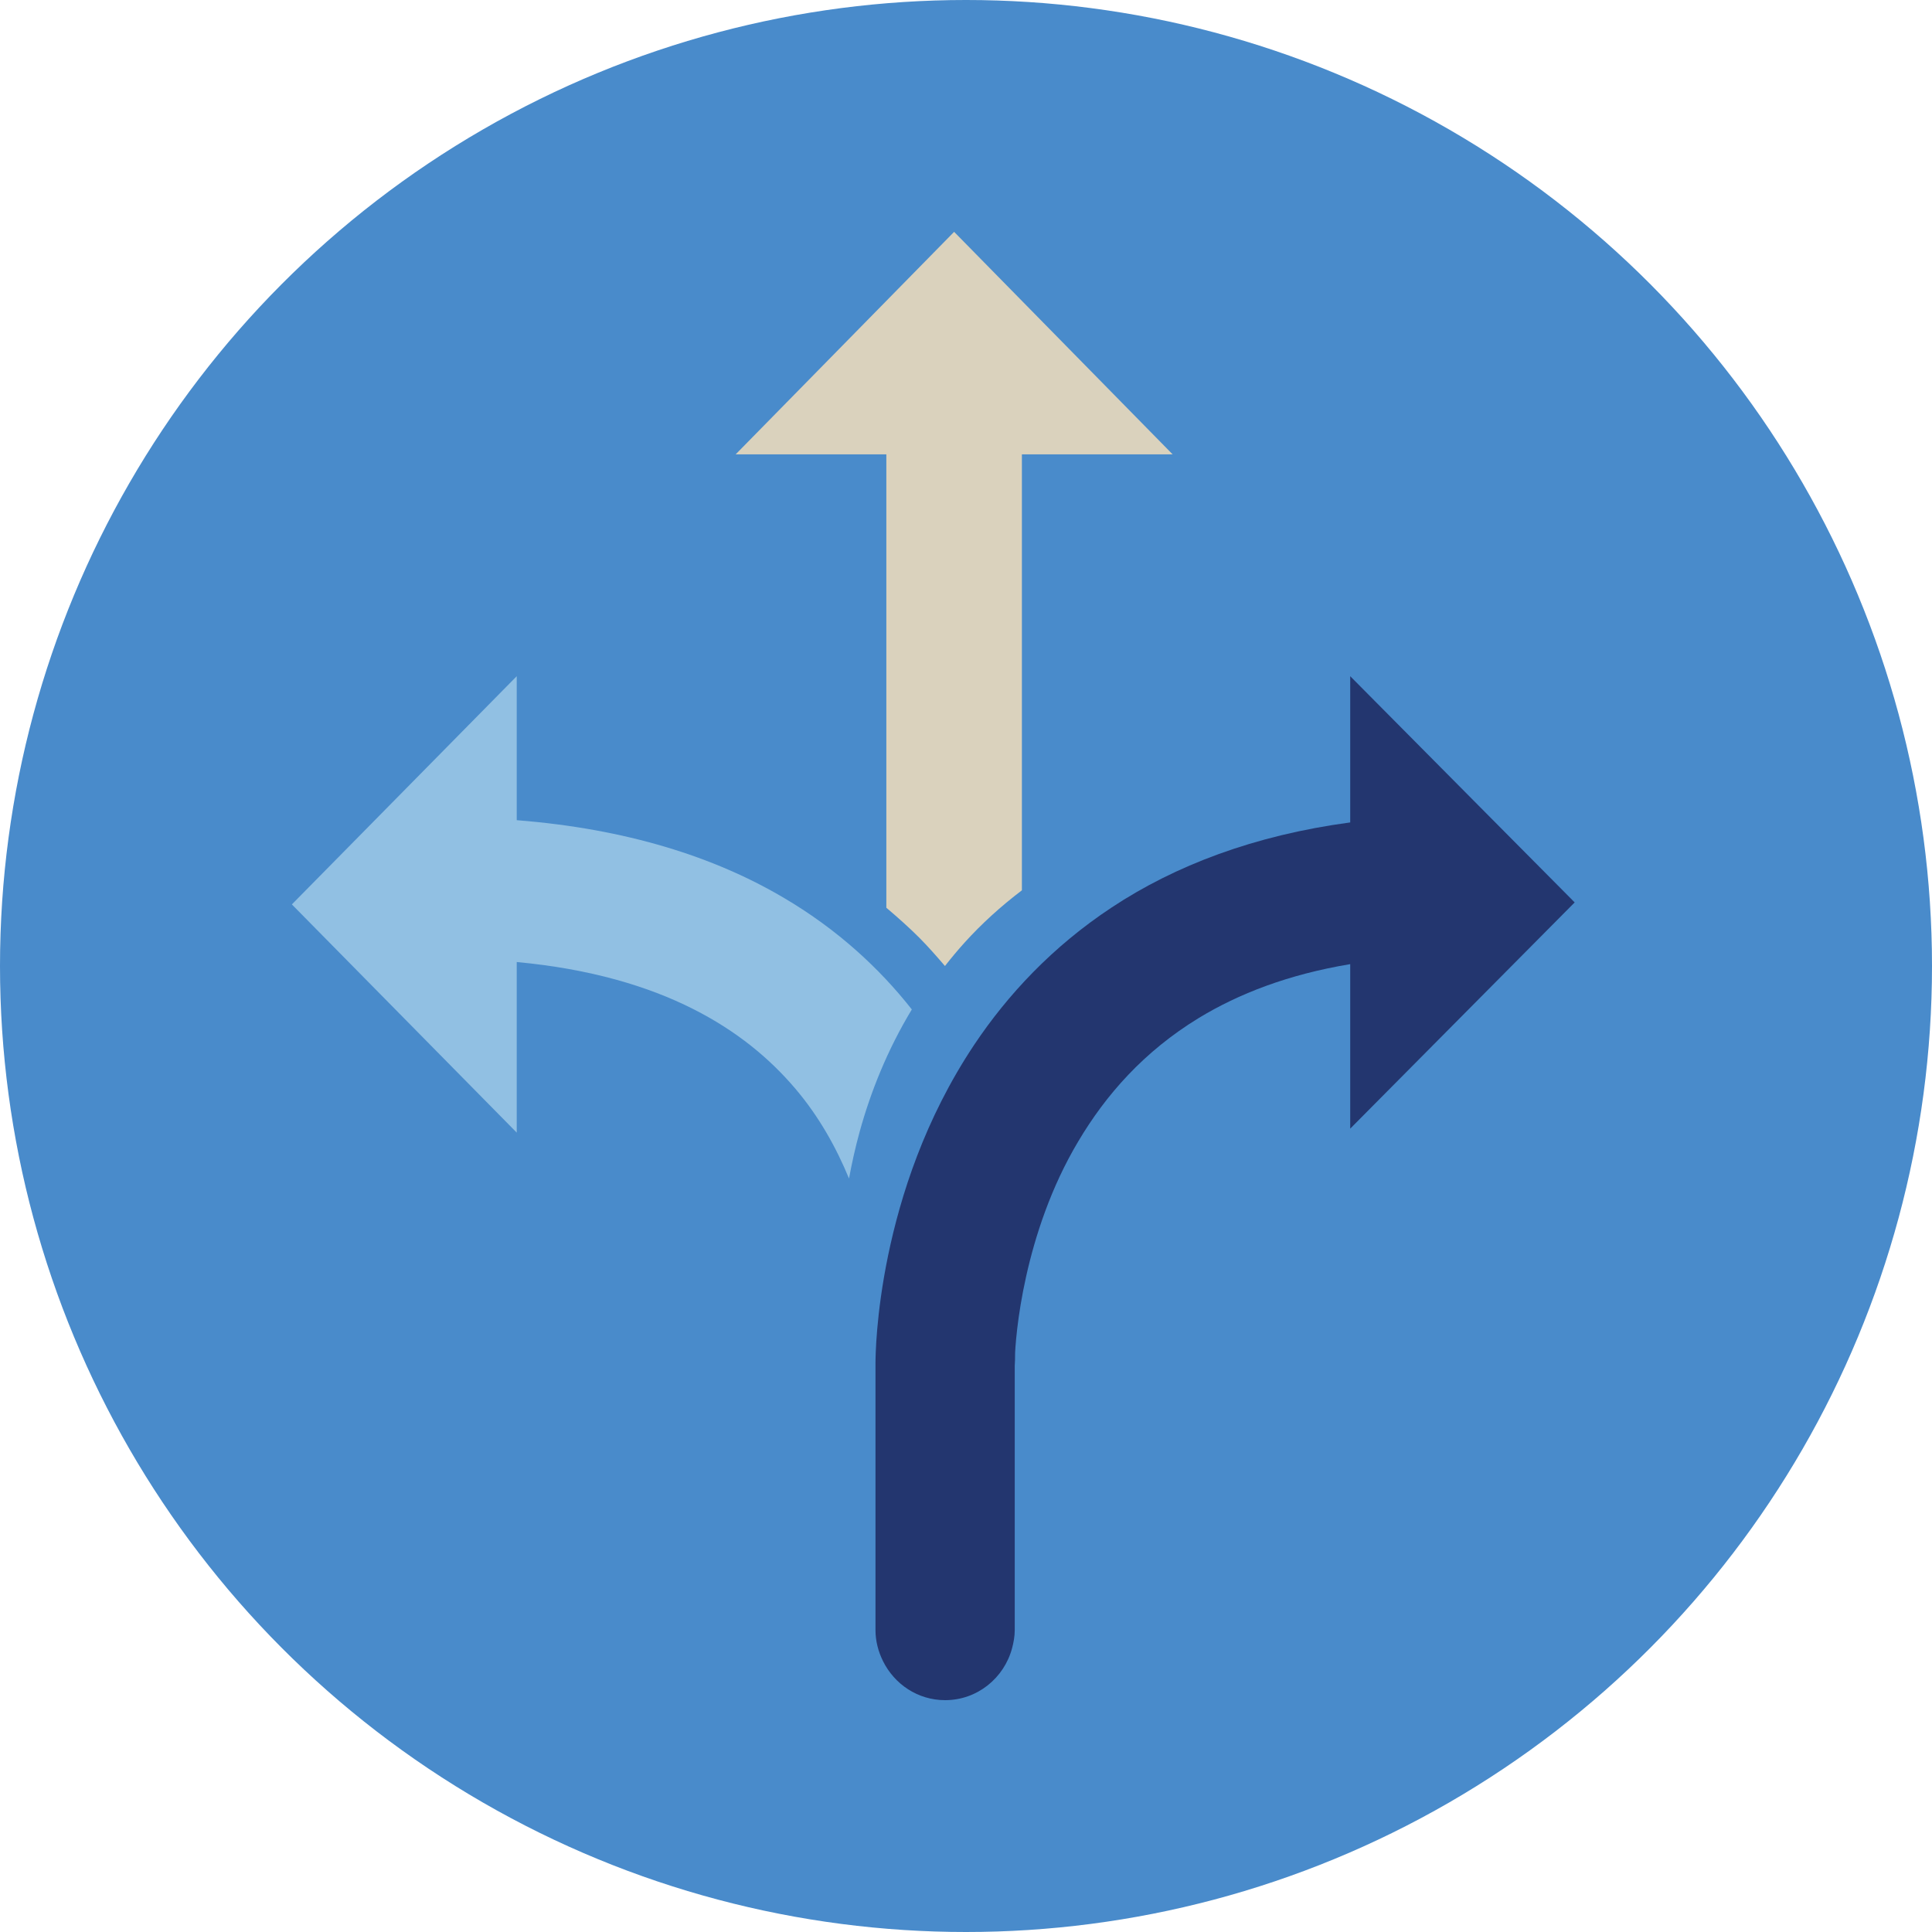
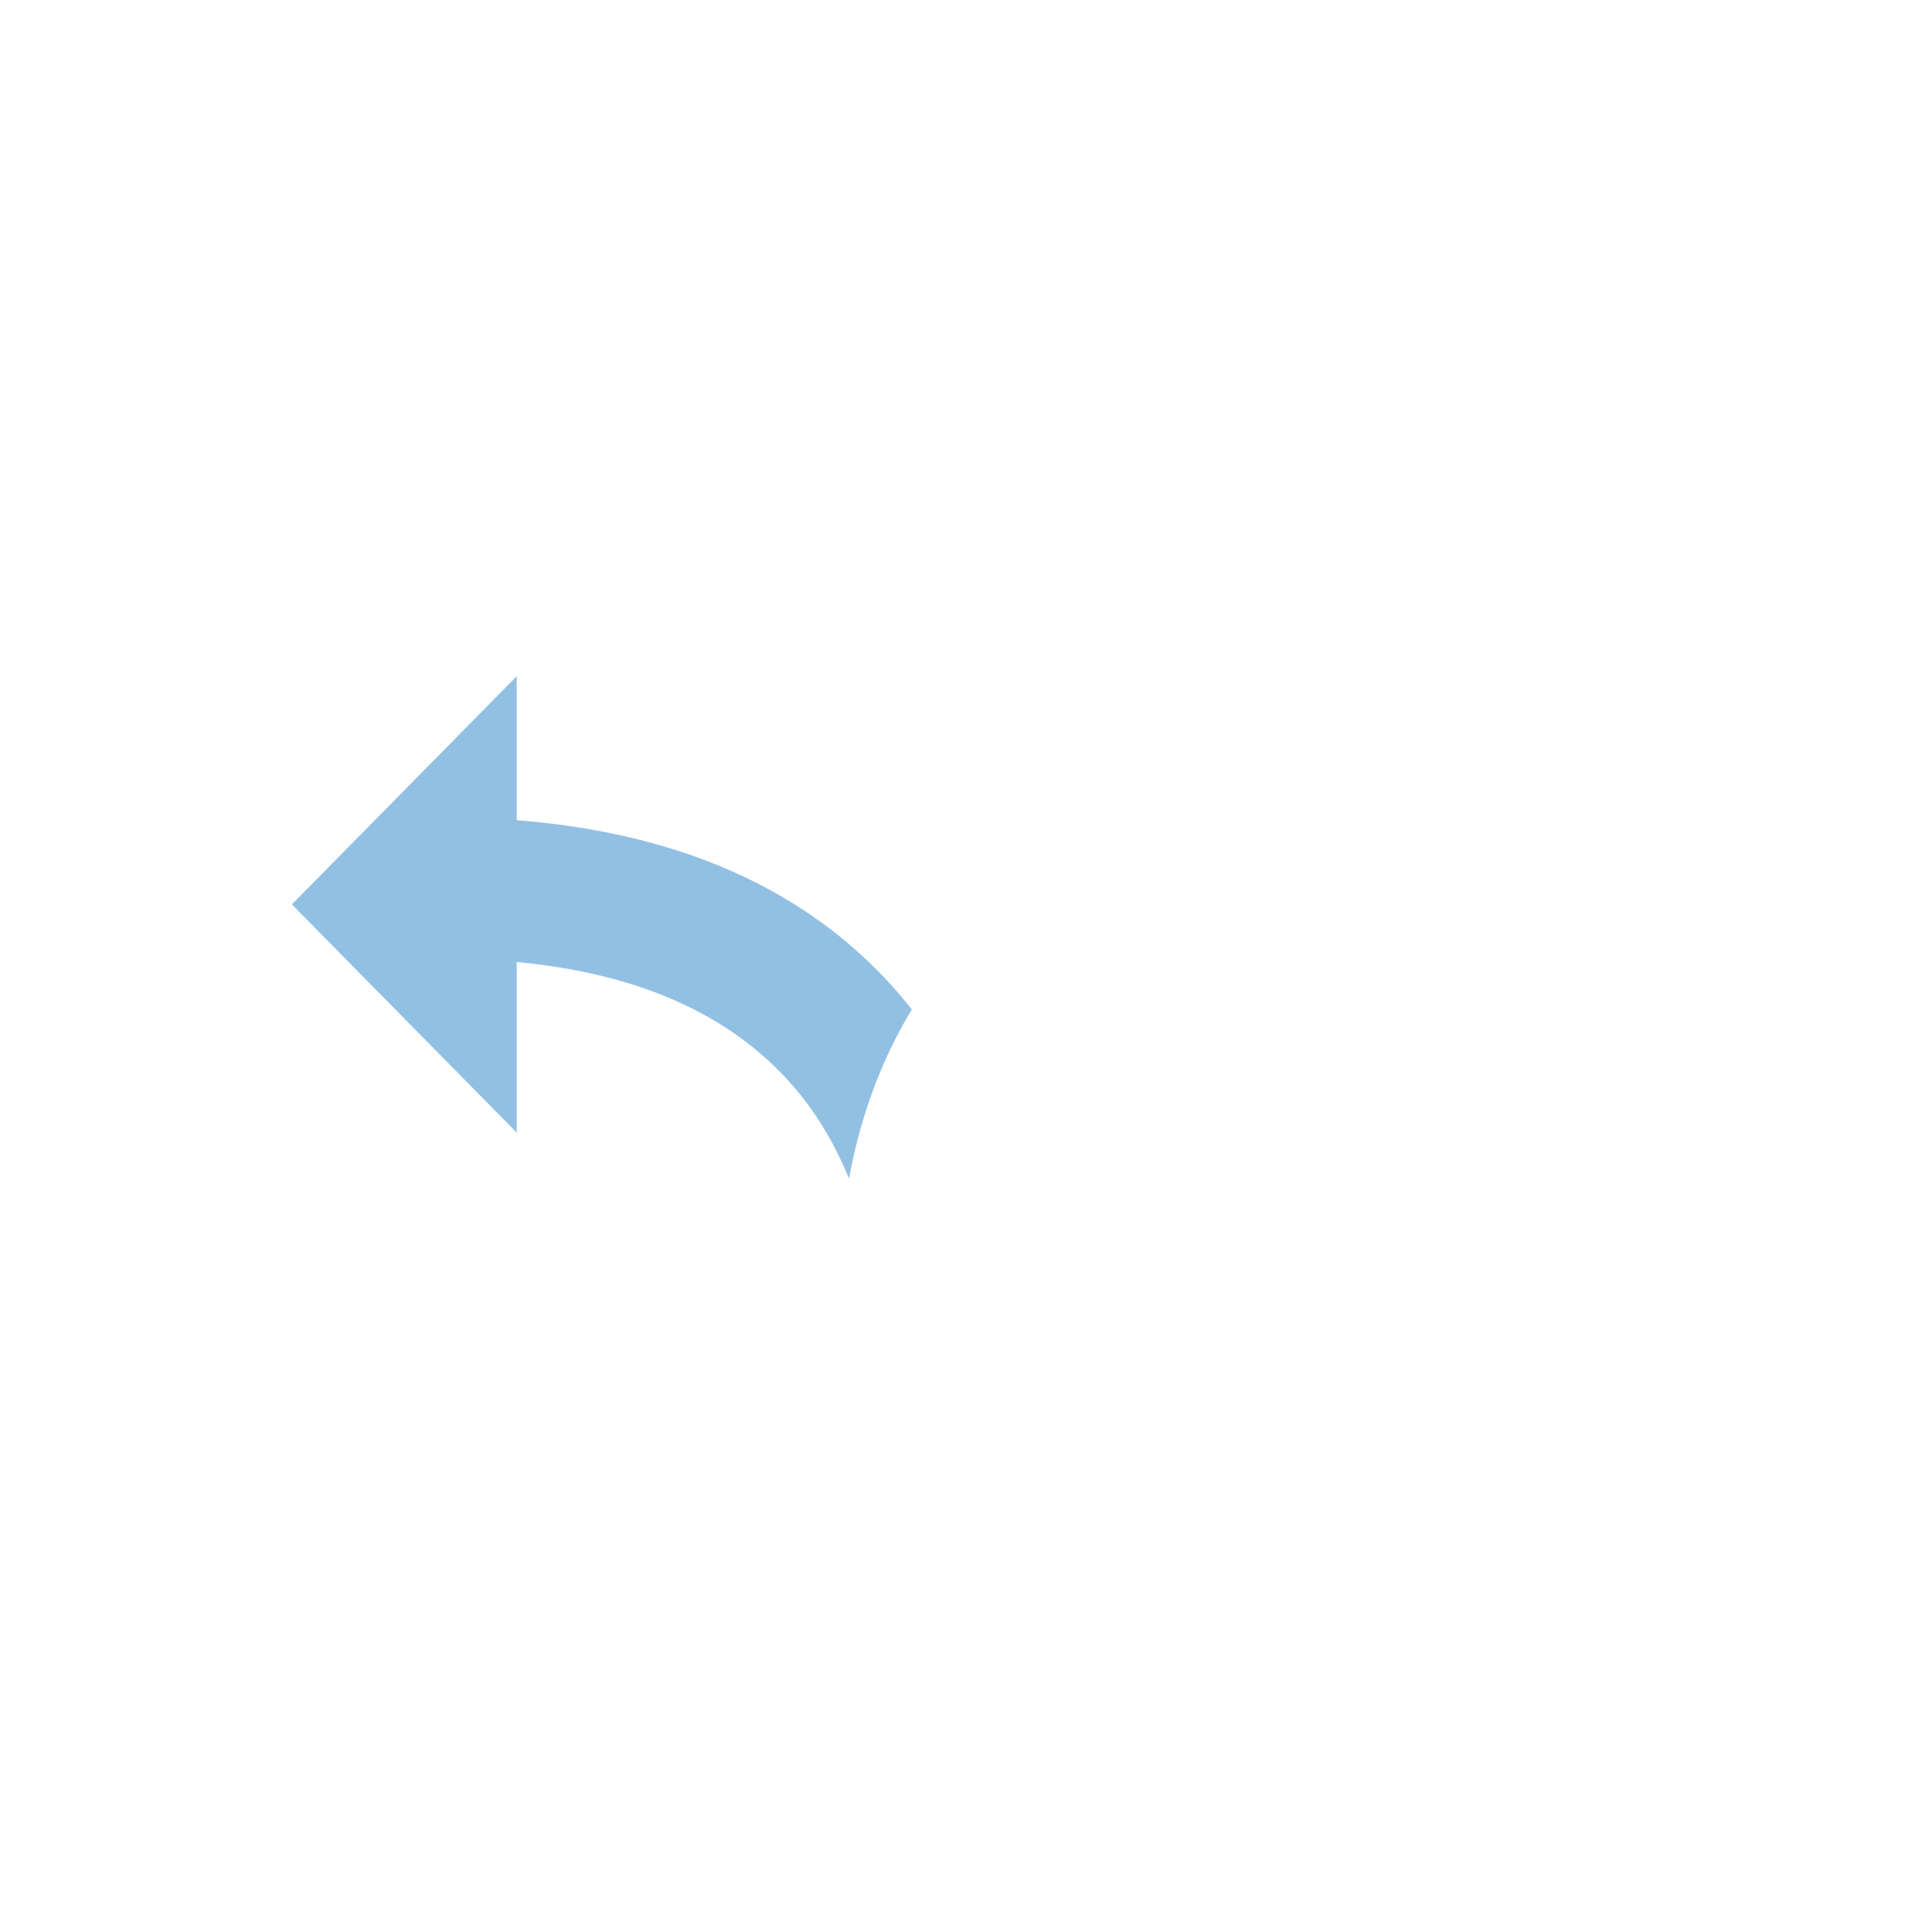
<svg xmlns="http://www.w3.org/2000/svg" width="100px" height="100px" viewBox="0 0 100 100" version="1.1">
  <title>B9D3192B-ED48-474B-A268-3D0F9BC72F0C</title>
  <g id="Asset-Artboard-Page" stroke="none" stroke-width="1" fill="none" fill-rule="evenodd">
    <g id="Icon/highlight/1-Icon/flexible">
-       <circle id="Oval" fill="#498BCB" cx="50" cy="50" r="50" />
-       <path d="M48.911,50 C49.233,49.588 49.572,49.18 49.935,48.779 C50.799,47.824 51.789,46.921 52.893,46.082 L52.893,23.518 L60.696,23.518 L49.385,12 L38.077,23.518 L45.877,23.518 L45.877,46.985 C46.478,47.495 47.059,48.011 47.592,48.545 C48.065,49.023 48.49,49.511 48.911,50" id="Fill-1" fill="#DAD2BD" />
      <path d="M47.196,52.249 C45.518,50.116 43.352,48.115 40.607,46.494 C36.981,44.342 32.392,42.896 26.746,42.453 L26.746,39.748 L26.746,35 L22.113,39.702 L19.456,42.399 L15.107,46.812 L26.746,58.624 L26.746,49.794 C30.572,50.152 33.548,51.05 35.874,52.224 C38.153,53.376 39.842,54.793 41.161,56.342 C42.402,57.802 43.284,59.401 43.945,61 C44.091,60.213 44.269,59.397 44.502,58.556 C45.063,56.528 45.919,54.36 47.196,52.249" id="Fill-4" fill="#91C0E3" />
-       <path d="M81.505,46.709 L80.937,46.136 L77.067,42.237 L69.887,35 L69.887,40.456 L69.887,42.569 C64.922,43.234 60.814,44.803 57.544,46.968 C54.472,48.995 52.149,51.499 50.431,54.068 C47.855,57.929 46.605,61.915 45.968,64.984 C45.334,68.058 45.317,70.233 45.315,70.549 L45.315,74.665 L45.315,84.368 C45.315,84.946 45.461,85.485 45.7,85.971 C46.29,87.17 47.503,88 48.919,88 C50.582,88 51.969,86.858 52.384,85.315 C52.465,85.01 52.523,84.698 52.523,84.368 L52.523,74.665 L52.523,70.675 C52.534,70.523 52.546,70.289 52.553,69.983 C52.532,70.289 52.525,70.494 52.523,70.553 L52.523,70.549 L52.529,70.331 C52.552,69.189 52.974,63.83 55.813,59.074 C57.231,56.684 59.195,54.432 62.055,52.687 C64.107,51.442 66.657,50.442 69.887,49.903 L69.887,50.242 L69.887,58.418 L79.341,48.89 L80.367,47.856 L81.505,46.709 Z" id="Fill-6" fill="#23366F" />
    </g>
  </g>
</svg>